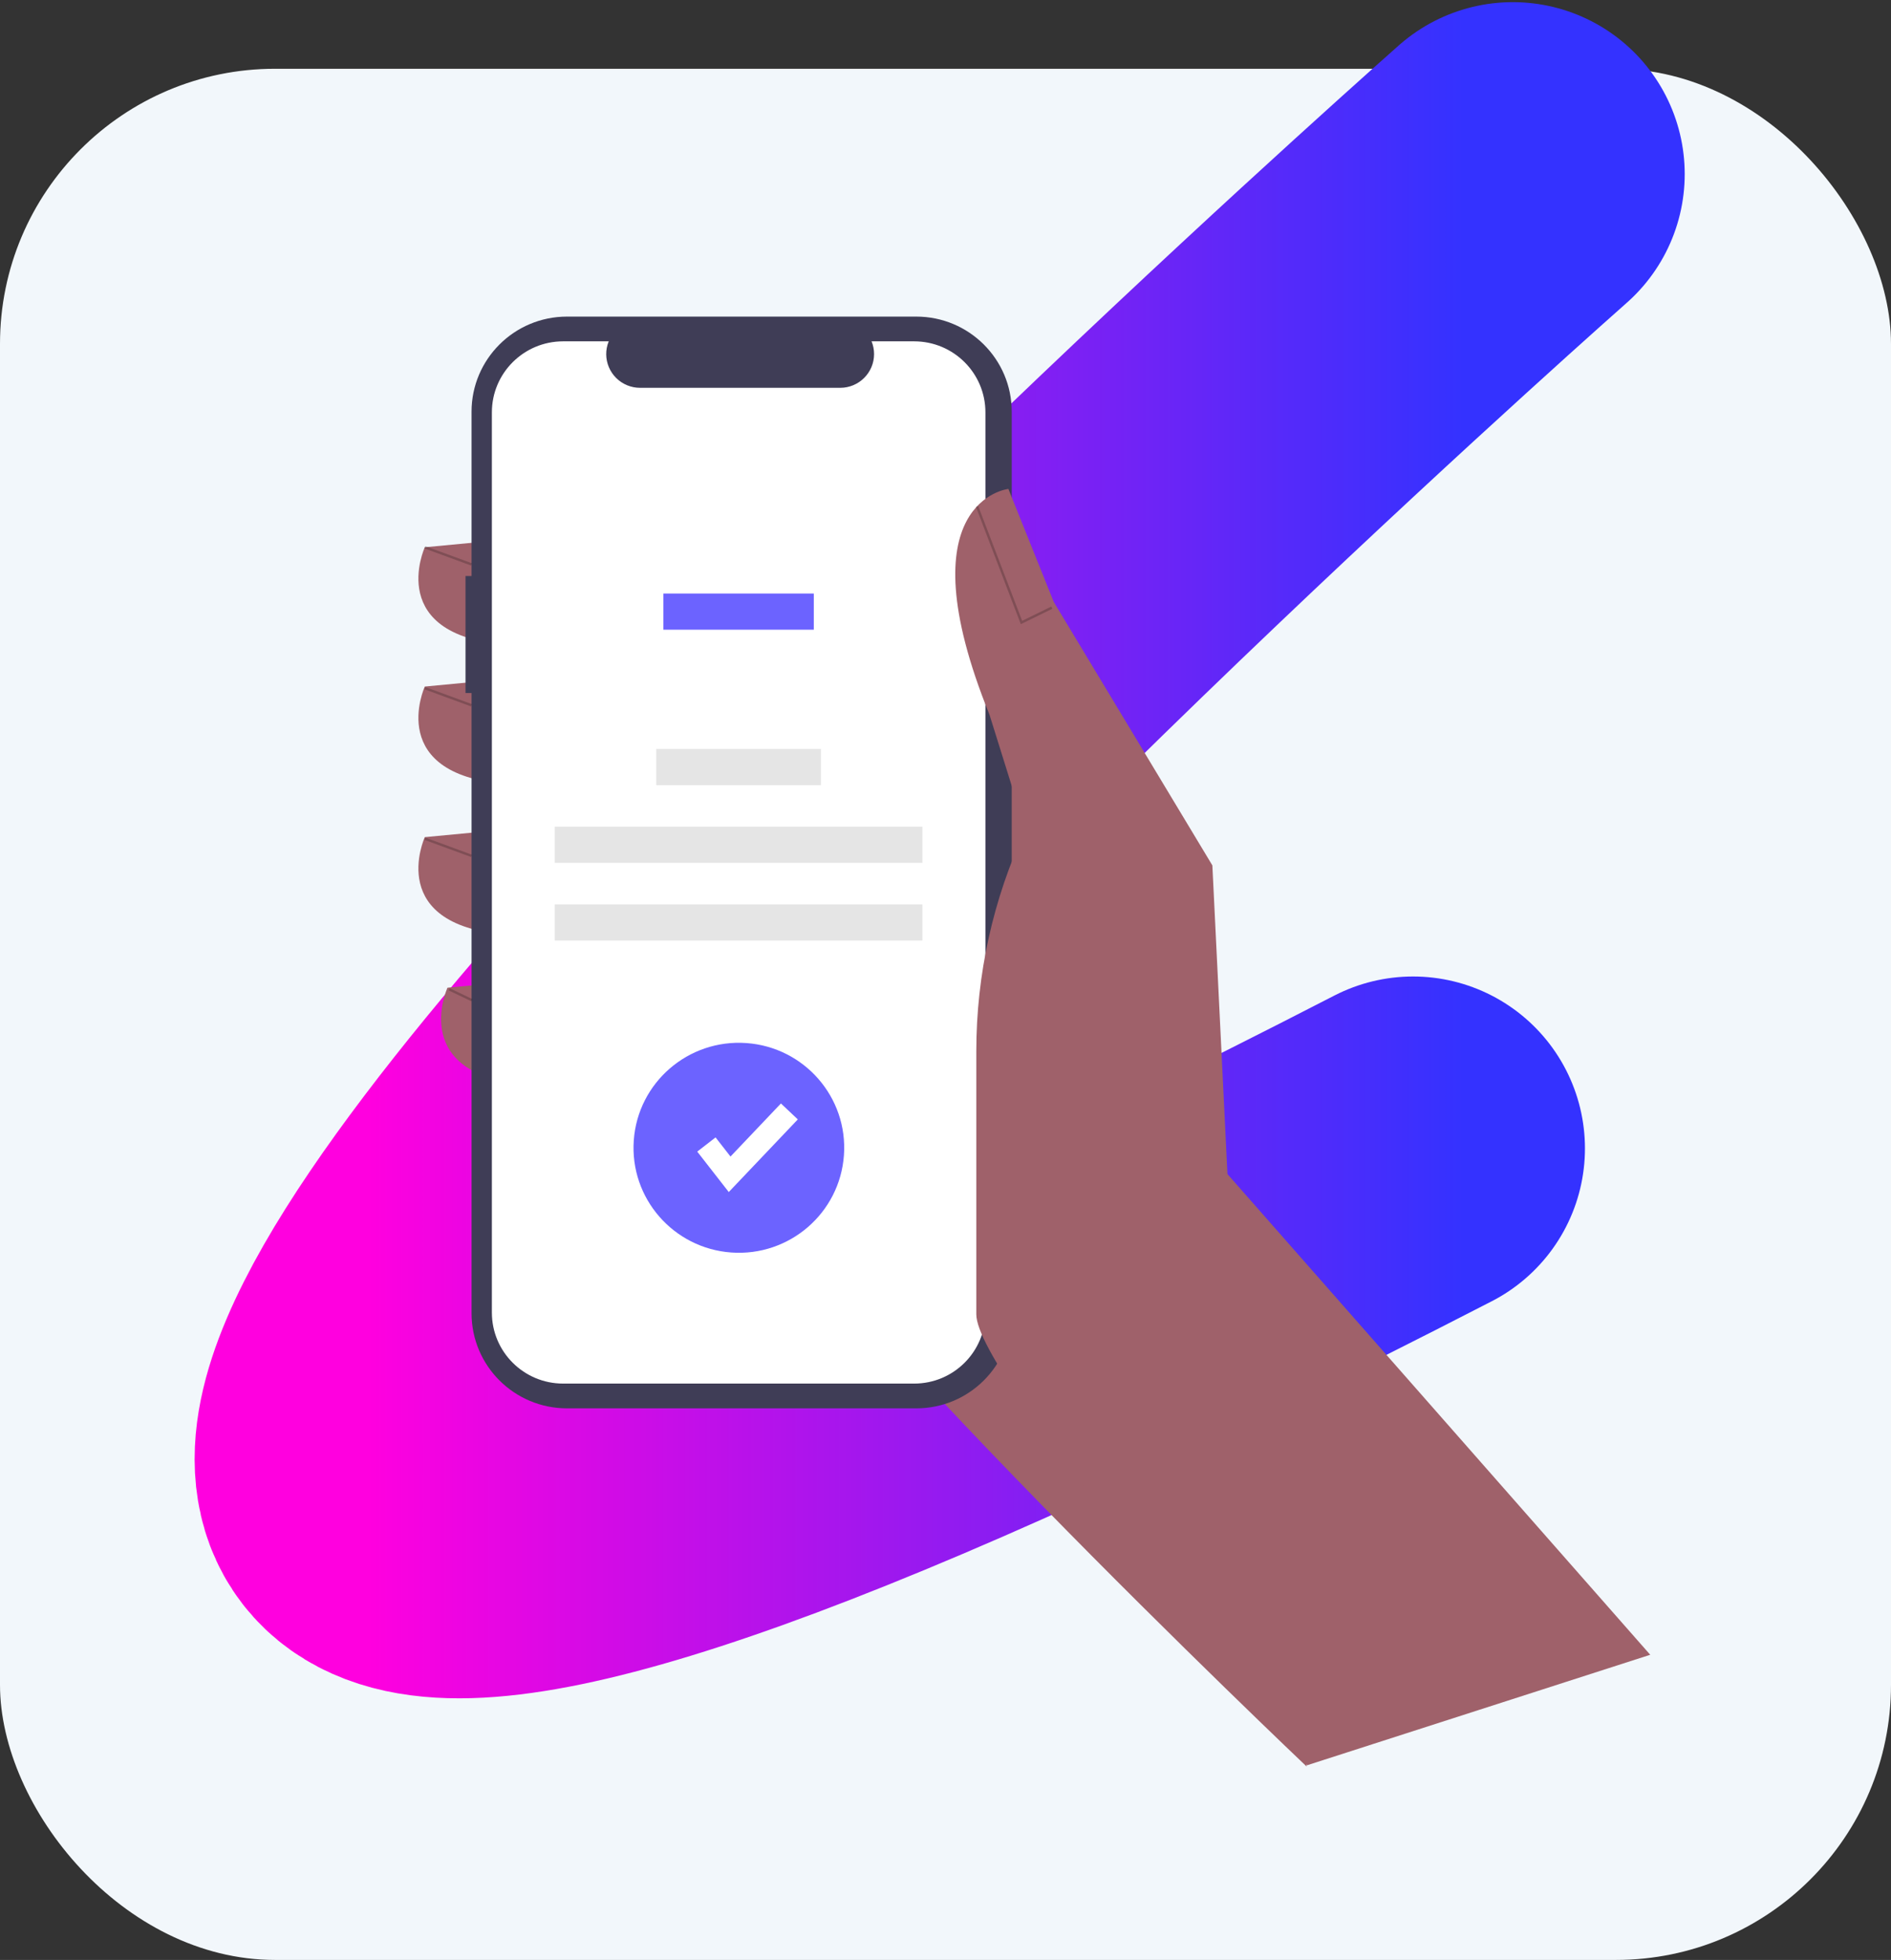
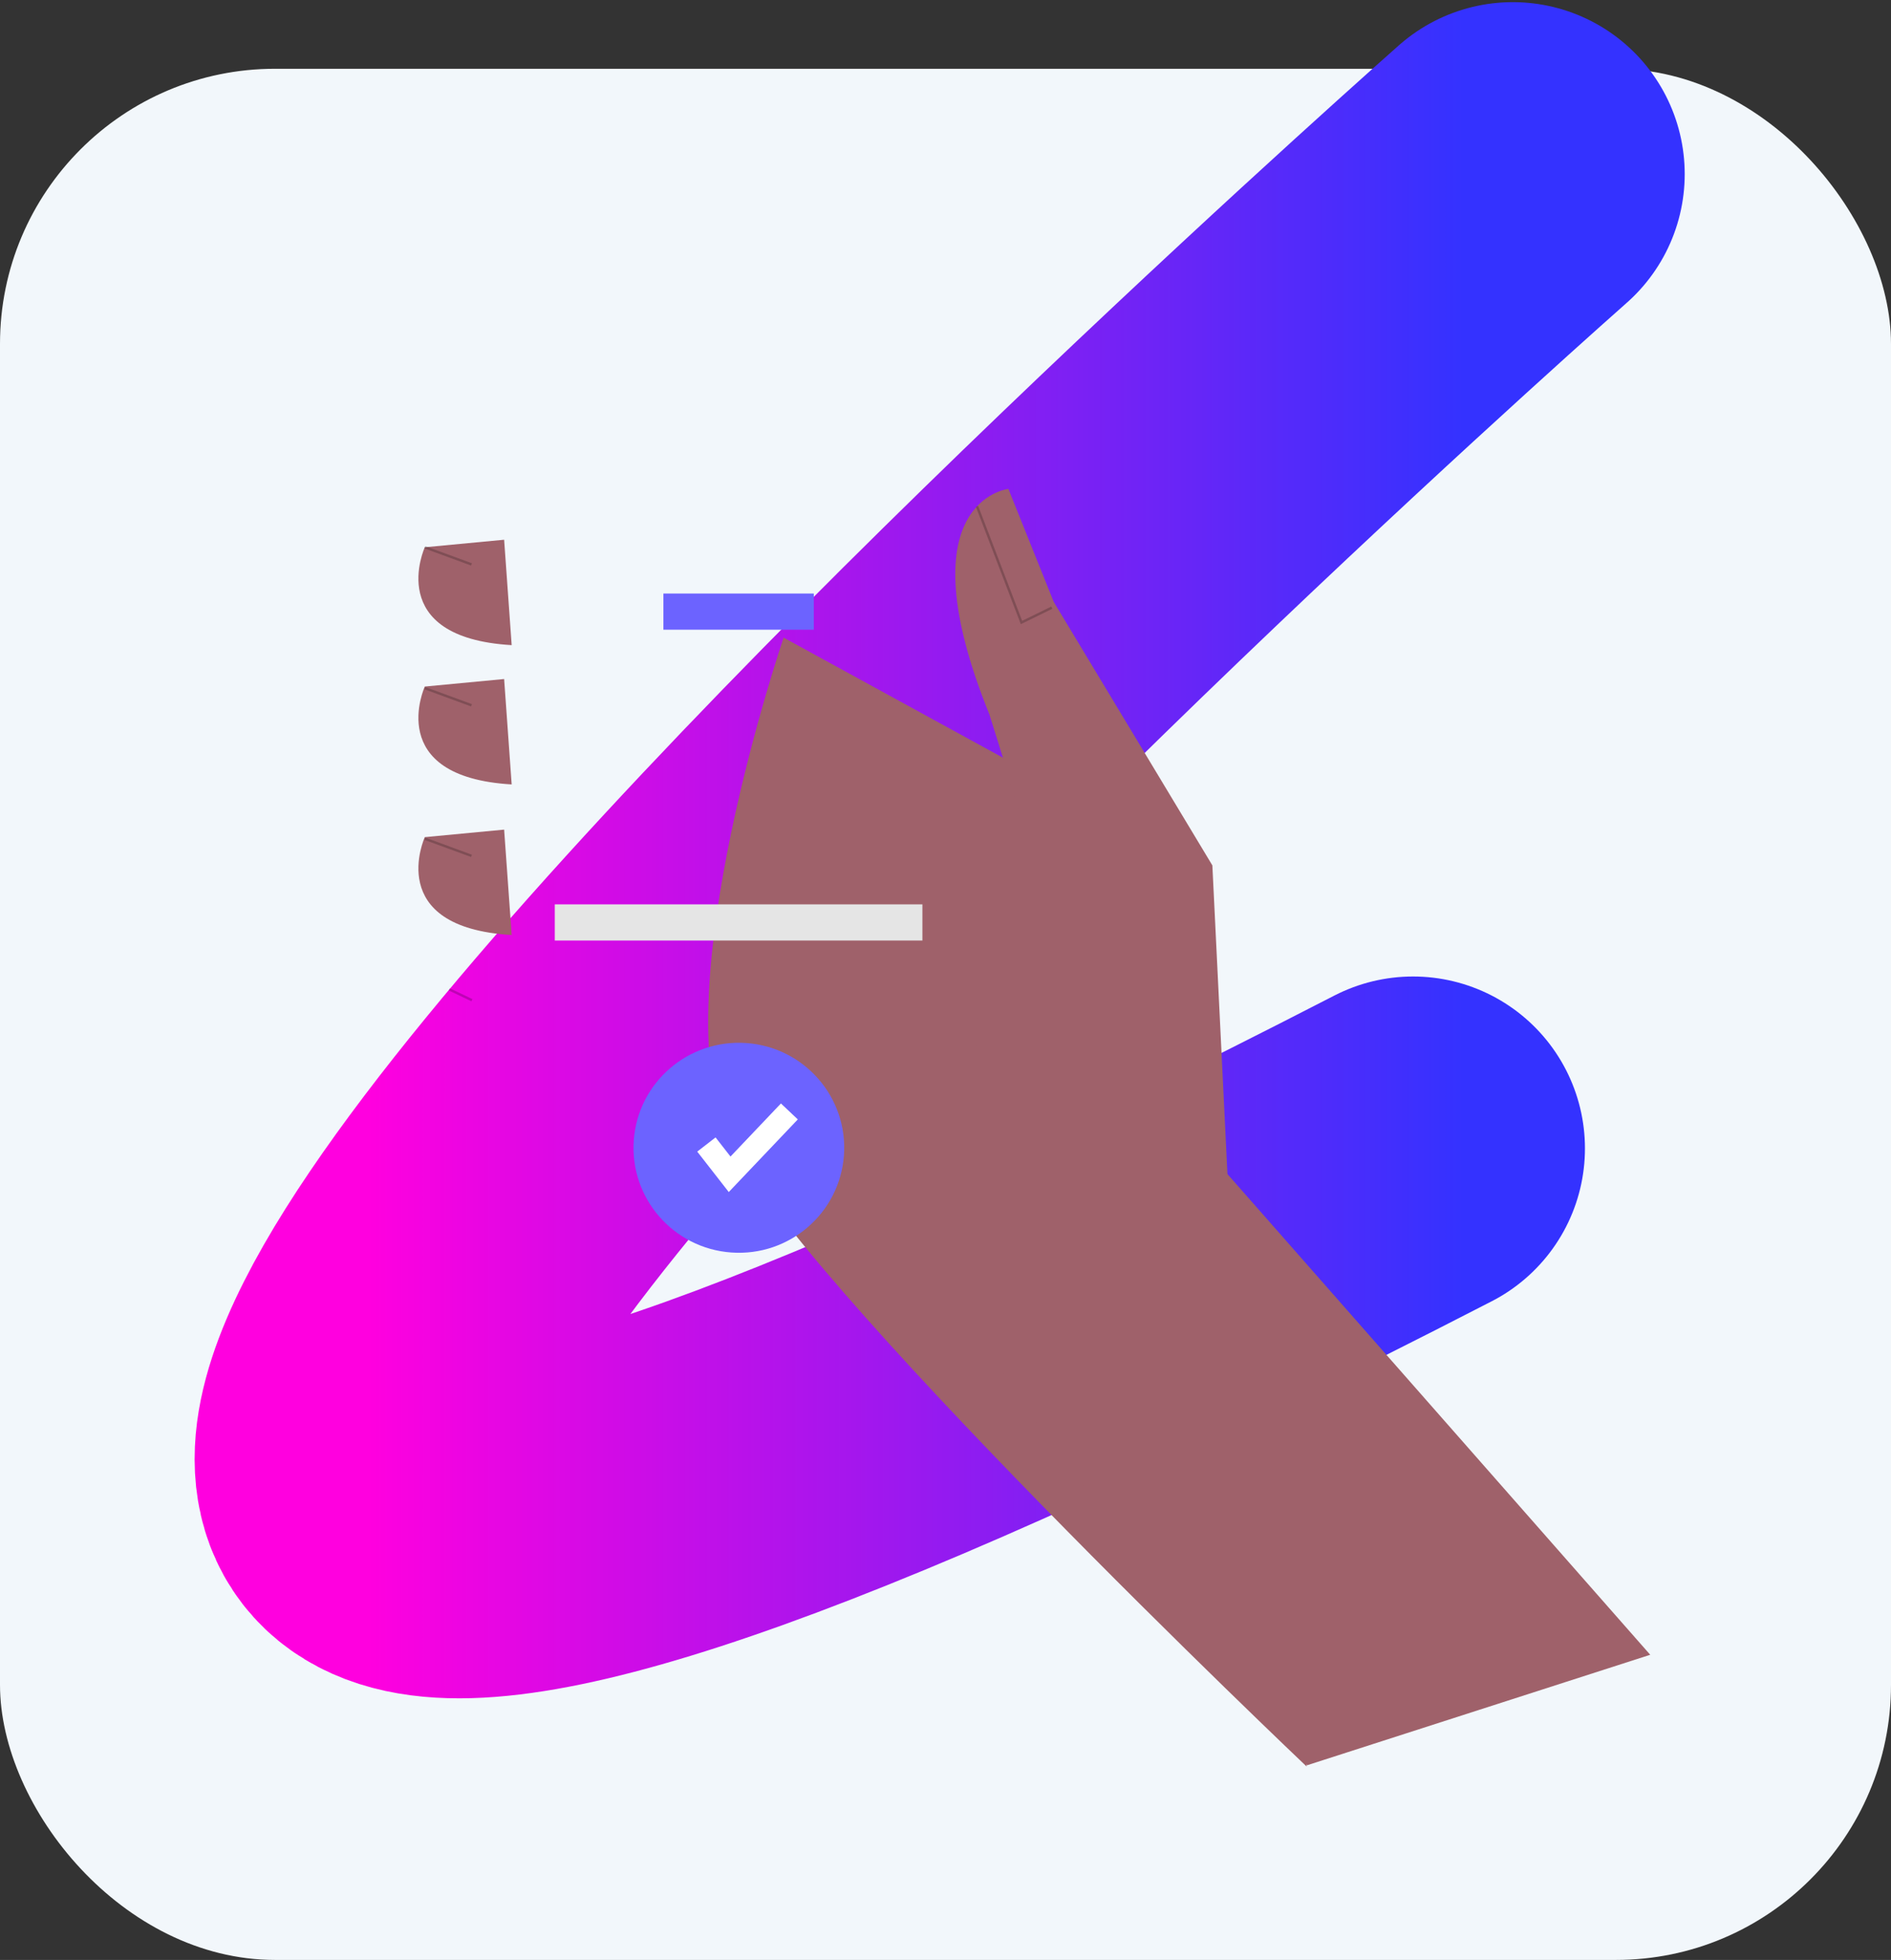
<svg xmlns="http://www.w3.org/2000/svg" width="440" height="456" viewBox="0 0 440 456" fill="none">
  <rect x="0" y="0" width="440" height="456" fill="#333333" stroke="none" />
  <rect y="16" width="440" height="440" rx="64" fill="#F2F7FB" />
  <path d="M352 40.5C352 40.5 -232.316 556.156 328.788 267.192" stroke="url(#paint0_linear_314_629)" stroke-width="80" stroke-linecap="round" stroke-linejoin="round" />
  <path d="M301.19 356.748L304.024 411C304.024 411 184.097 297.245 169.153 263.965C154.215 230.684 182.335 148.353 182.335 148.353L244.737 182.512L301.19 356.754V356.748Z" fill="#9F616A" />
  <path d="M117.302 125.575L98.845 127.326C98.845 127.326 89.176 148.348 119.058 150.098L117.302 125.575Z" fill="#9F616A" />
  <path d="M117.302 157.983L98.845 159.734C98.845 159.734 89.176 180.756 119.058 182.506L117.302 157.983Z" fill="#9F616A" />
  <path d="M117.302 193.02L98.845 194.77C98.845 194.77 89.176 215.792 119.058 217.542L117.302 193.02Z" fill="#9F616A" />
-   <path d="M122.577 228.051L104.12 229.801C104.12 229.801 94.451 250.823 124.333 252.573L122.577 228.051Z" fill="#9F616A" />
-   <path d="M108.317 134.02H109.72V95.79C109.72 83.571 119.664 73.661 131.926 73.661H213.205C225.466 73.661 235.41 83.571 235.41 95.79V305.539C235.41 317.758 225.466 327.668 213.205 327.668H131.926C119.664 327.668 109.72 317.758 109.72 305.539V161.238H108.317V134.025V134.02Z" fill="#3F3D56" />
-   <path d="M131.028 79.415H141.639C139.995 83.431 141.931 88.011 145.96 89.65C146.903 90.035 147.913 90.231 148.935 90.231H195.5C199.849 90.231 203.379 86.714 203.379 82.379C203.379 81.362 203.182 80.355 202.795 79.415H212.705C221.864 79.415 229.288 86.814 229.288 95.941V305.382C229.288 314.509 221.864 321.907 212.705 321.907H131.033C121.875 321.907 114.451 314.509 114.451 305.382V95.941C114.451 86.814 121.875 79.415 131.033 79.415H131.028Z" fill="white" />
  <path d="M189.355 138.091H154.361V146.508H189.355V138.091Z" fill="#6C63FF" />
-   <path d="M191.022 174.257H152.694V182.674H191.022V174.257Z" fill="#E5E5E5" />
-   <path d="M214.63 192.332H129.086V200.749H214.63V192.332Z" fill="#E5E5E5" />
  <path d="M214.63 210.412H129.086V218.829H214.63V210.412Z" fill="#E5E5E5" />
  <path d="M383.979 385.006L285.606 273.164L282.094 201.341L245.18 140.032L234.636 113.753C234.636 113.753 210.029 116.381 230.242 166.305L238.592 193.02C231.067 209.176 227.167 226.77 227.167 244.581V305.796C227.167 320.207 296.095 398.725 304.114 410.715L383.984 385.001L383.979 385.006Z" fill="#9F616A" />
  <path opacity="0.2" d="M237.526 145.221L244.866 141.631L244.613 141.122L237.834 144.444L227.599 117.701L227.071 117.902L237.526 145.221Z" fill="black" />
  <path opacity="0.2" d="M98.944 127.062L98.748 127.592L109.616 131.582L109.812 131.052L98.944 127.062Z" fill="black" />
  <path opacity="0.2" d="M98.943 159.838L98.747 160.368L109.615 164.357L109.811 163.827L98.943 159.838Z" fill="black" />
  <path opacity="0.2" d="M98.942 194.87L98.746 195.4L109.615 199.39L109.811 198.86L98.942 194.87Z" fill="black" />
  <path opacity="0.2" d="M104.643 229.924L104.397 230.433L109.689 232.964L109.934 232.455L104.643 229.924Z" fill="black" />
  <path d="M196.368 268.778C197.329 255.321 187.161 243.636 173.658 242.678C160.155 241.721 148.429 251.853 147.468 265.31C146.508 278.767 156.675 290.452 170.179 291.41C183.682 292.368 195.407 282.235 196.368 268.778Z" fill="#6C63FF" />
  <path d="M169.569 277.342L162.234 267.935L166.499 264.63L169.973 269.082L181.707 256.734L185.635 260.442L169.569 277.342Z" fill="white" />
  <defs>
    <linearGradient id="paint0_linear_314_629" x1="85.287" y1="355.138" x2="340.638" y2="355.138" gradientUnits="userSpaceOnUse">
      <stop offset="0.001" stop-color="#FF00DF" />
      <stop offset="1" stop-color="#3432FF" />
    </linearGradient>
  </defs>
</svg>